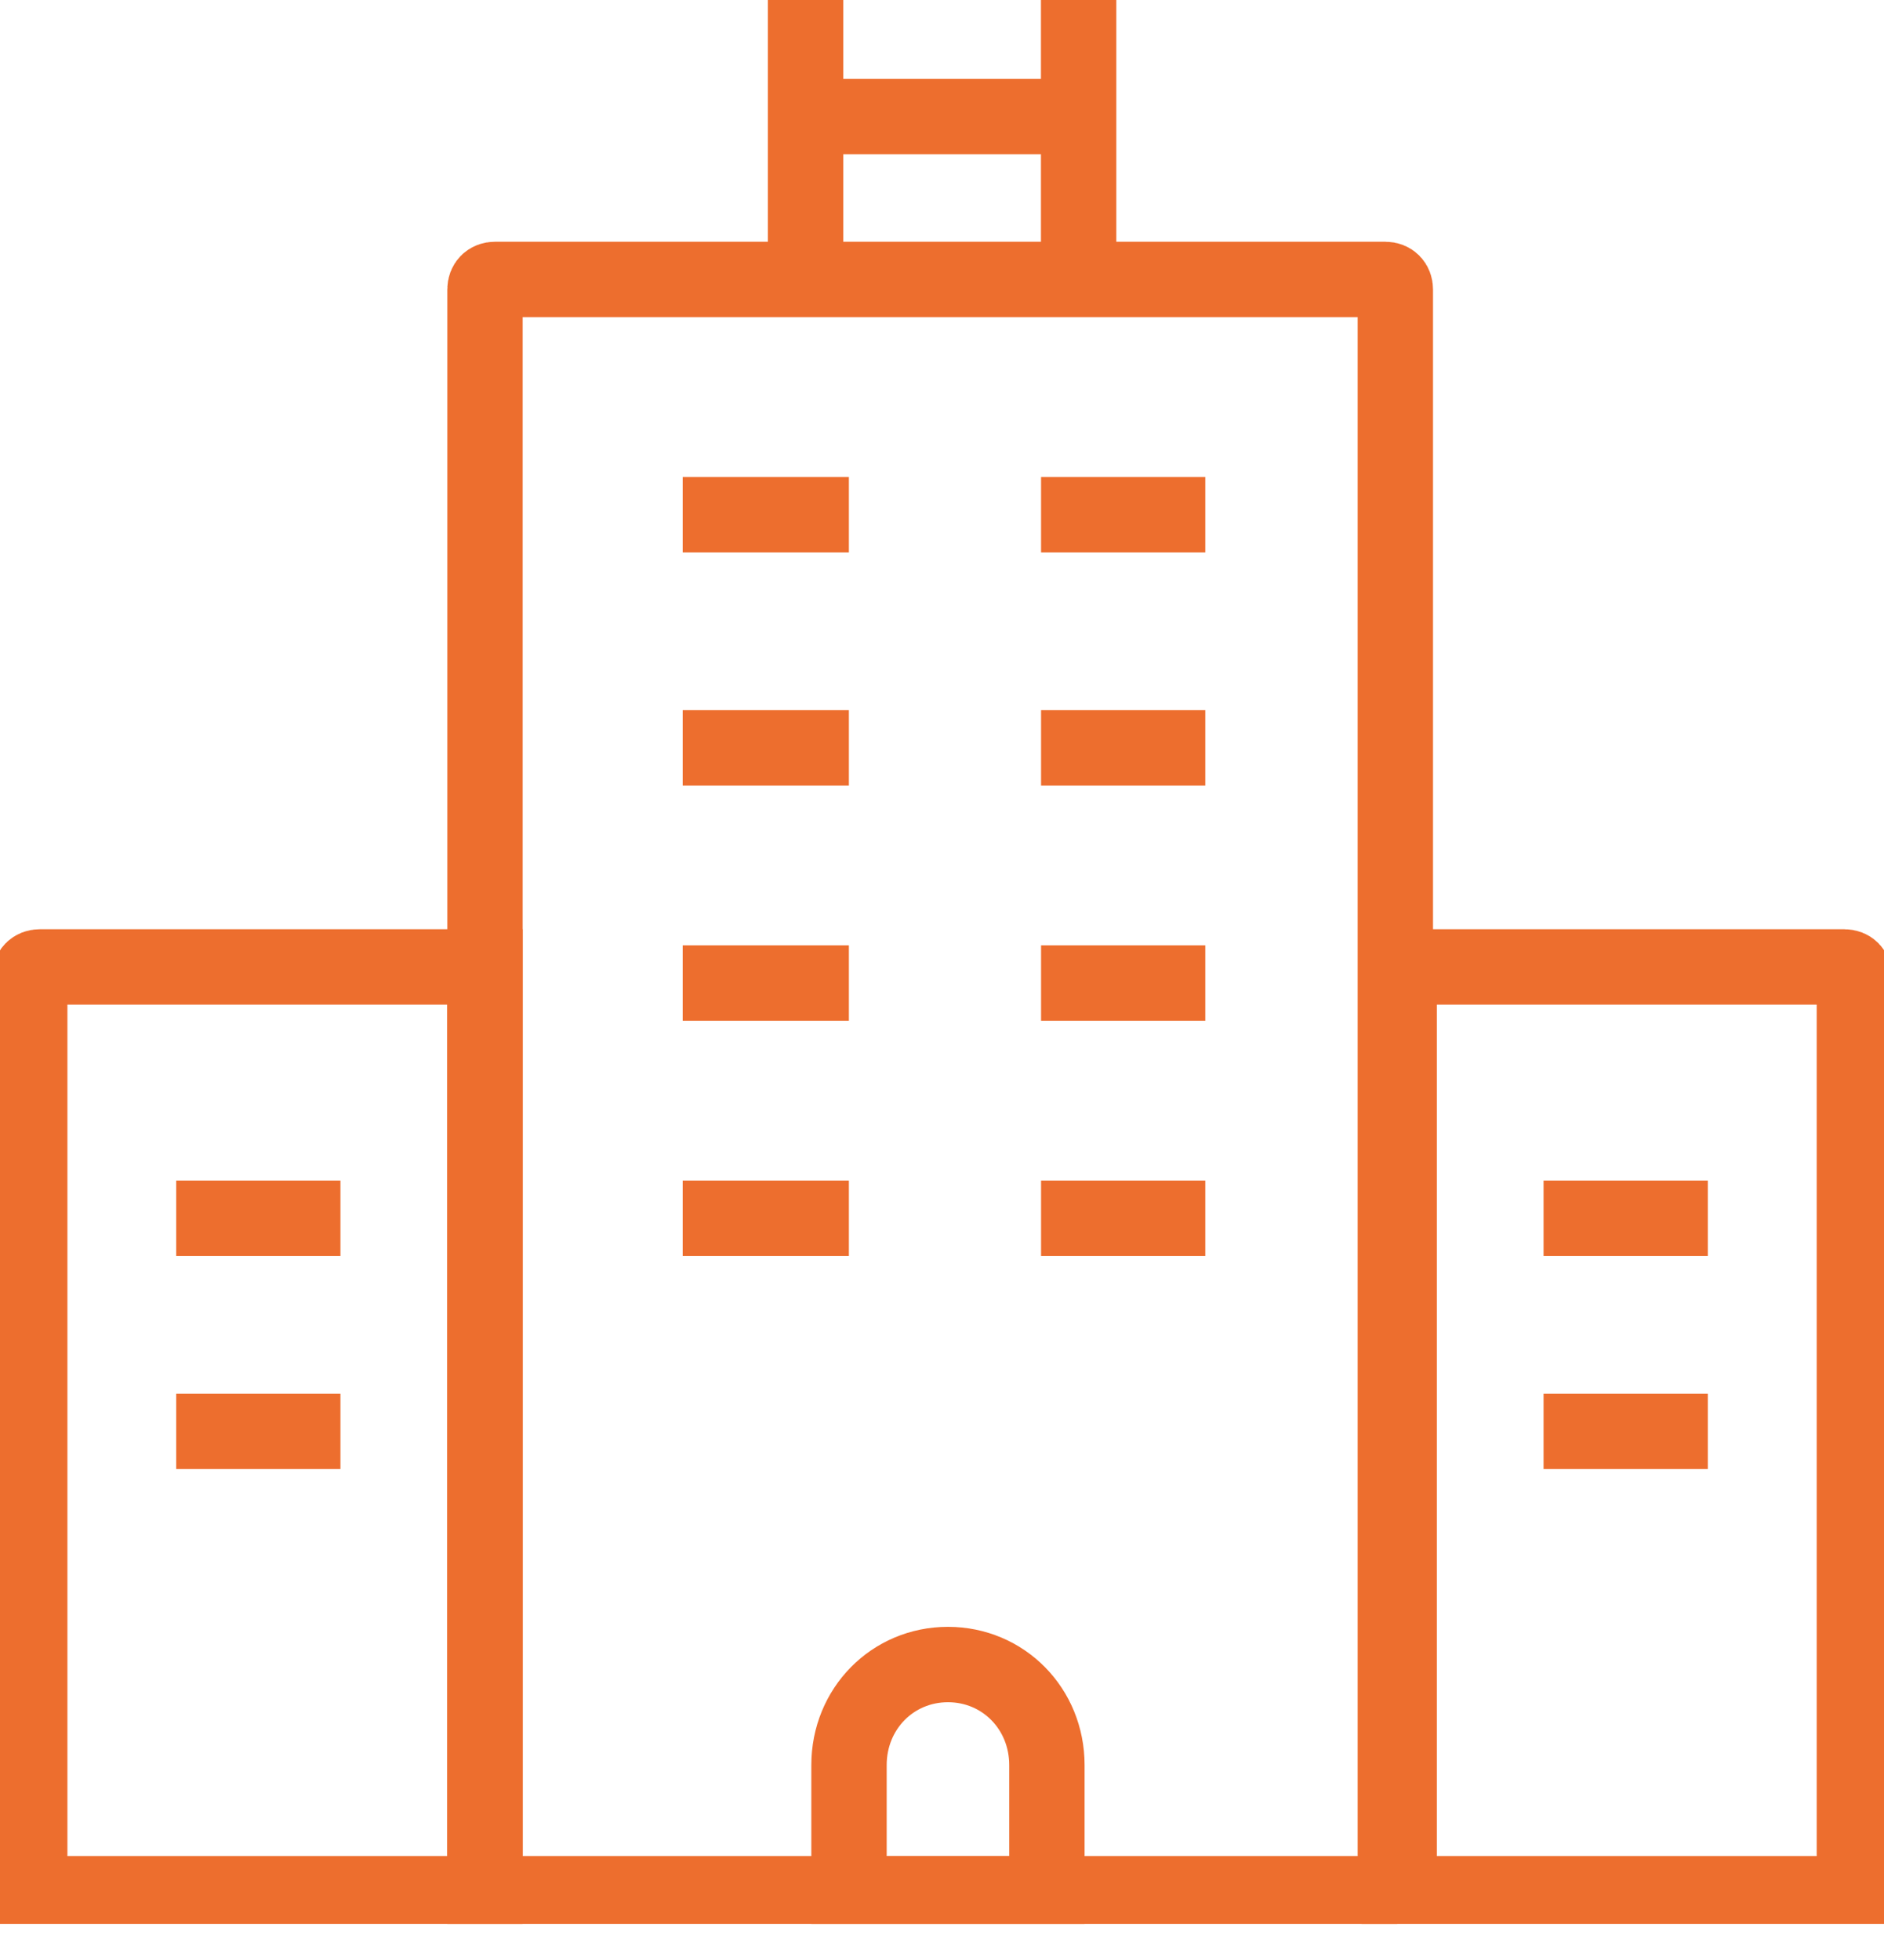
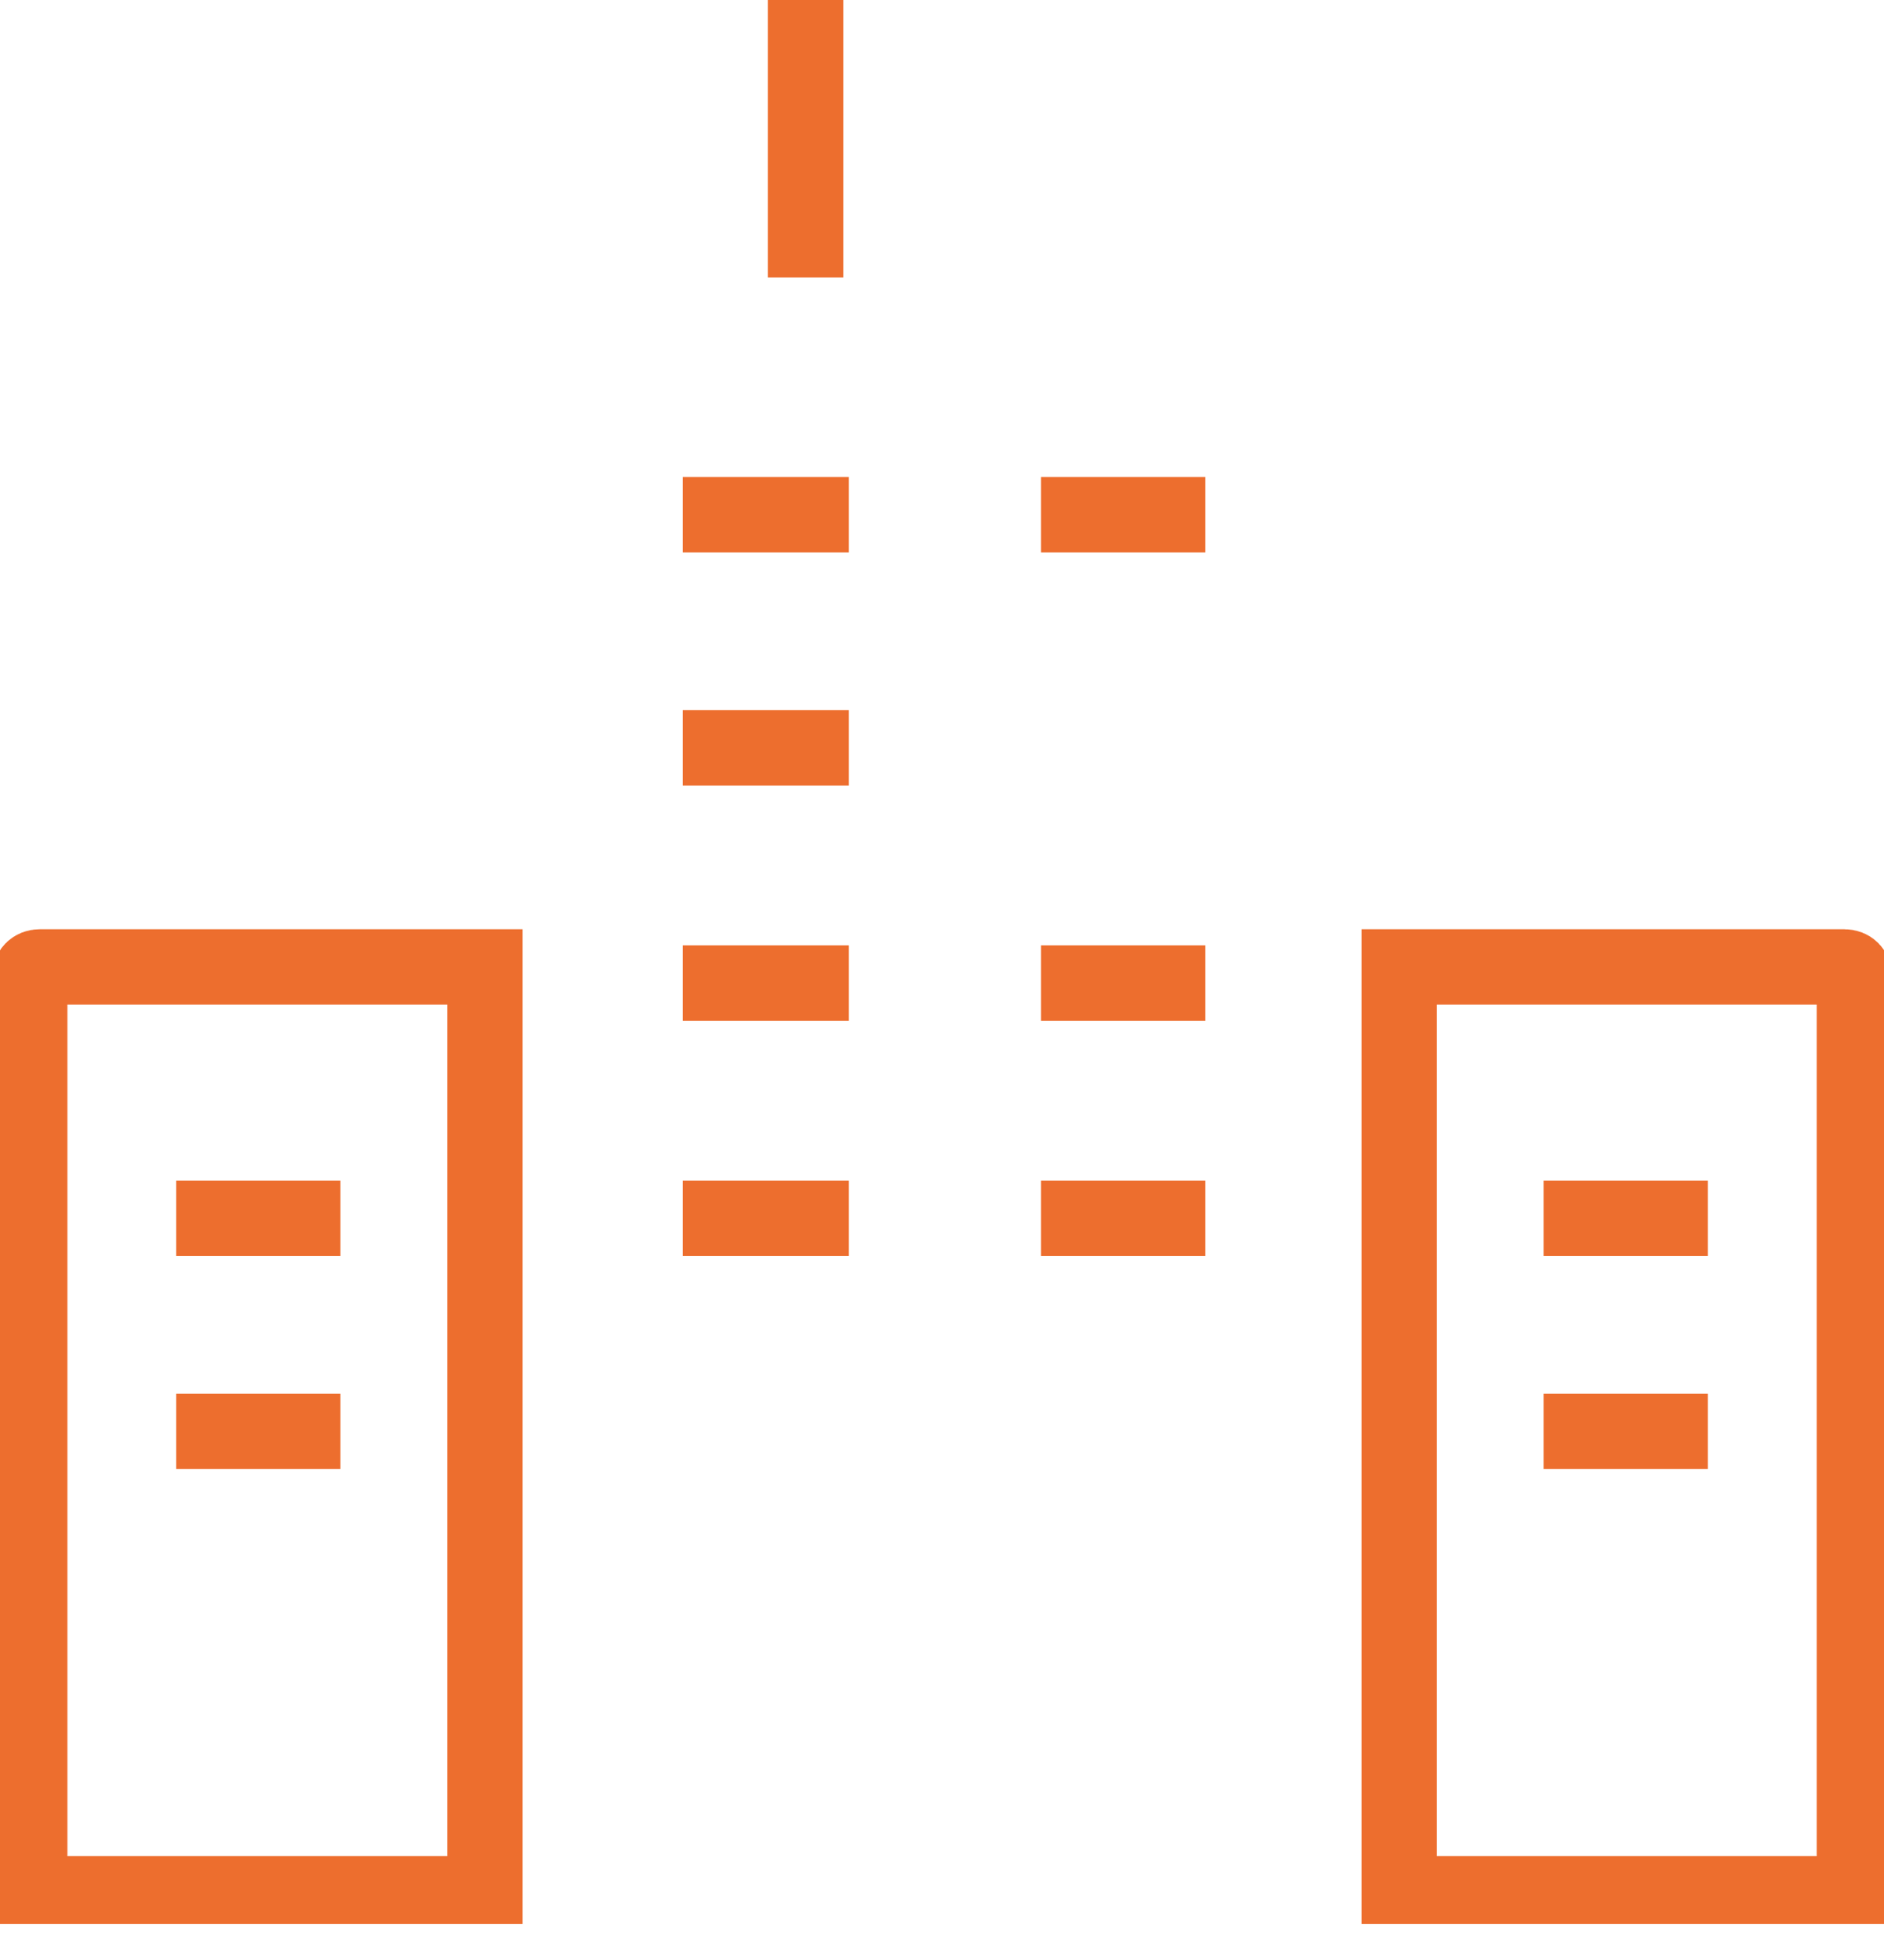
<svg xmlns="http://www.w3.org/2000/svg" width="50" height="52" viewBox="0 0 50 52" fill="none">
  <g clip-path="url(#clip0)">
-     <path d="M37.084 50.242H12.871V7.68C12.871 7.52 12.976 7.414 13.134 7.414H36.769C36.926 7.414 37.031 7.52 37.031 7.68V50.242H37.084Z" stroke="#ED6E2E" stroke-width="2" stroke-miterlimit="10" />
    <path d="M49.214 50.242H37.134V25.654H48.951C49.109 25.654 49.214 25.761 49.214 25.921V50.242Z" stroke="#ED6E2E" stroke-width="2" stroke-miterlimit="10" />
    <path d="M12.869 50.242H0.789V25.921C0.789 25.761 0.894 25.654 1.052 25.654H12.869V50.242Z" stroke="#ED6E2E" stroke-width="2" stroke-miterlimit="10" />
    <path d="M18.118 13.654H22.529" stroke="#ED6E2E" stroke-width="2" stroke-miterlimit="10" />
    <path d="M18.118 19.841H22.529" stroke="#ED6E2E" stroke-width="2" stroke-miterlimit="10" />
    <path d="M18.118 26.081H22.529" stroke="#ED6E2E" stroke-width="2" stroke-miterlimit="10" />
    <path d="M18.118 32.321H22.529" stroke="#ED6E2E" stroke-width="2" stroke-miterlimit="10" />
    <path d="M27.629 13.654H31.988" stroke="#ED6E2E" stroke-width="2" stroke-miterlimit="10" />
-     <path d="M27.629 19.841H31.988" stroke="#ED6E2E" stroke-width="2" stroke-miterlimit="10" />
    <path d="M27.629 26.081H31.988" stroke="#ED6E2E" stroke-width="2" stroke-miterlimit="10" />
    <path d="M27.629 32.321H31.988" stroke="#ED6E2E" stroke-width="2" stroke-miterlimit="10" />
    <path d="M40.965 32.321H45.325" stroke="#ED6E2E" stroke-width="2" stroke-miterlimit="10" />
    <path d="M4.676 32.321H9.035" stroke="#ED6E2E" stroke-width="2" stroke-miterlimit="10" />
    <path d="M40.965 37.975H45.325" stroke="#ED6E2E" stroke-width="2" stroke-miterlimit="10" />
    <path d="M4.676 37.975H9.035" stroke="#ED6E2E" stroke-width="2" stroke-miterlimit="10" />
-     <path d="M27.784 46.828C27.784 45.335 26.628 44.161 25.158 44.161C23.687 44.161 22.532 45.335 22.532 46.828V50.242H27.784V46.828Z" stroke="#ED6E2E" stroke-width="2" stroke-miterlimit="10" />
    <path d="M21.379 7.36V0" stroke="#ED6E2E" stroke-width="2" stroke-miterlimit="10" />
-     <path d="M28.626 7.36V0" stroke="#ED6E2E" stroke-width="2" stroke-miterlimit="10" />
-     <path d="M21.379 3.093H28.627" stroke="#ED6E2E" stroke-width="2" stroke-miterlimit="10" />
  </g>
  <defs>
    <clipPath id="clip0">
      <rect width="50" height="51.042" fill="white" />
    </clipPath>
  </defs>
</svg>